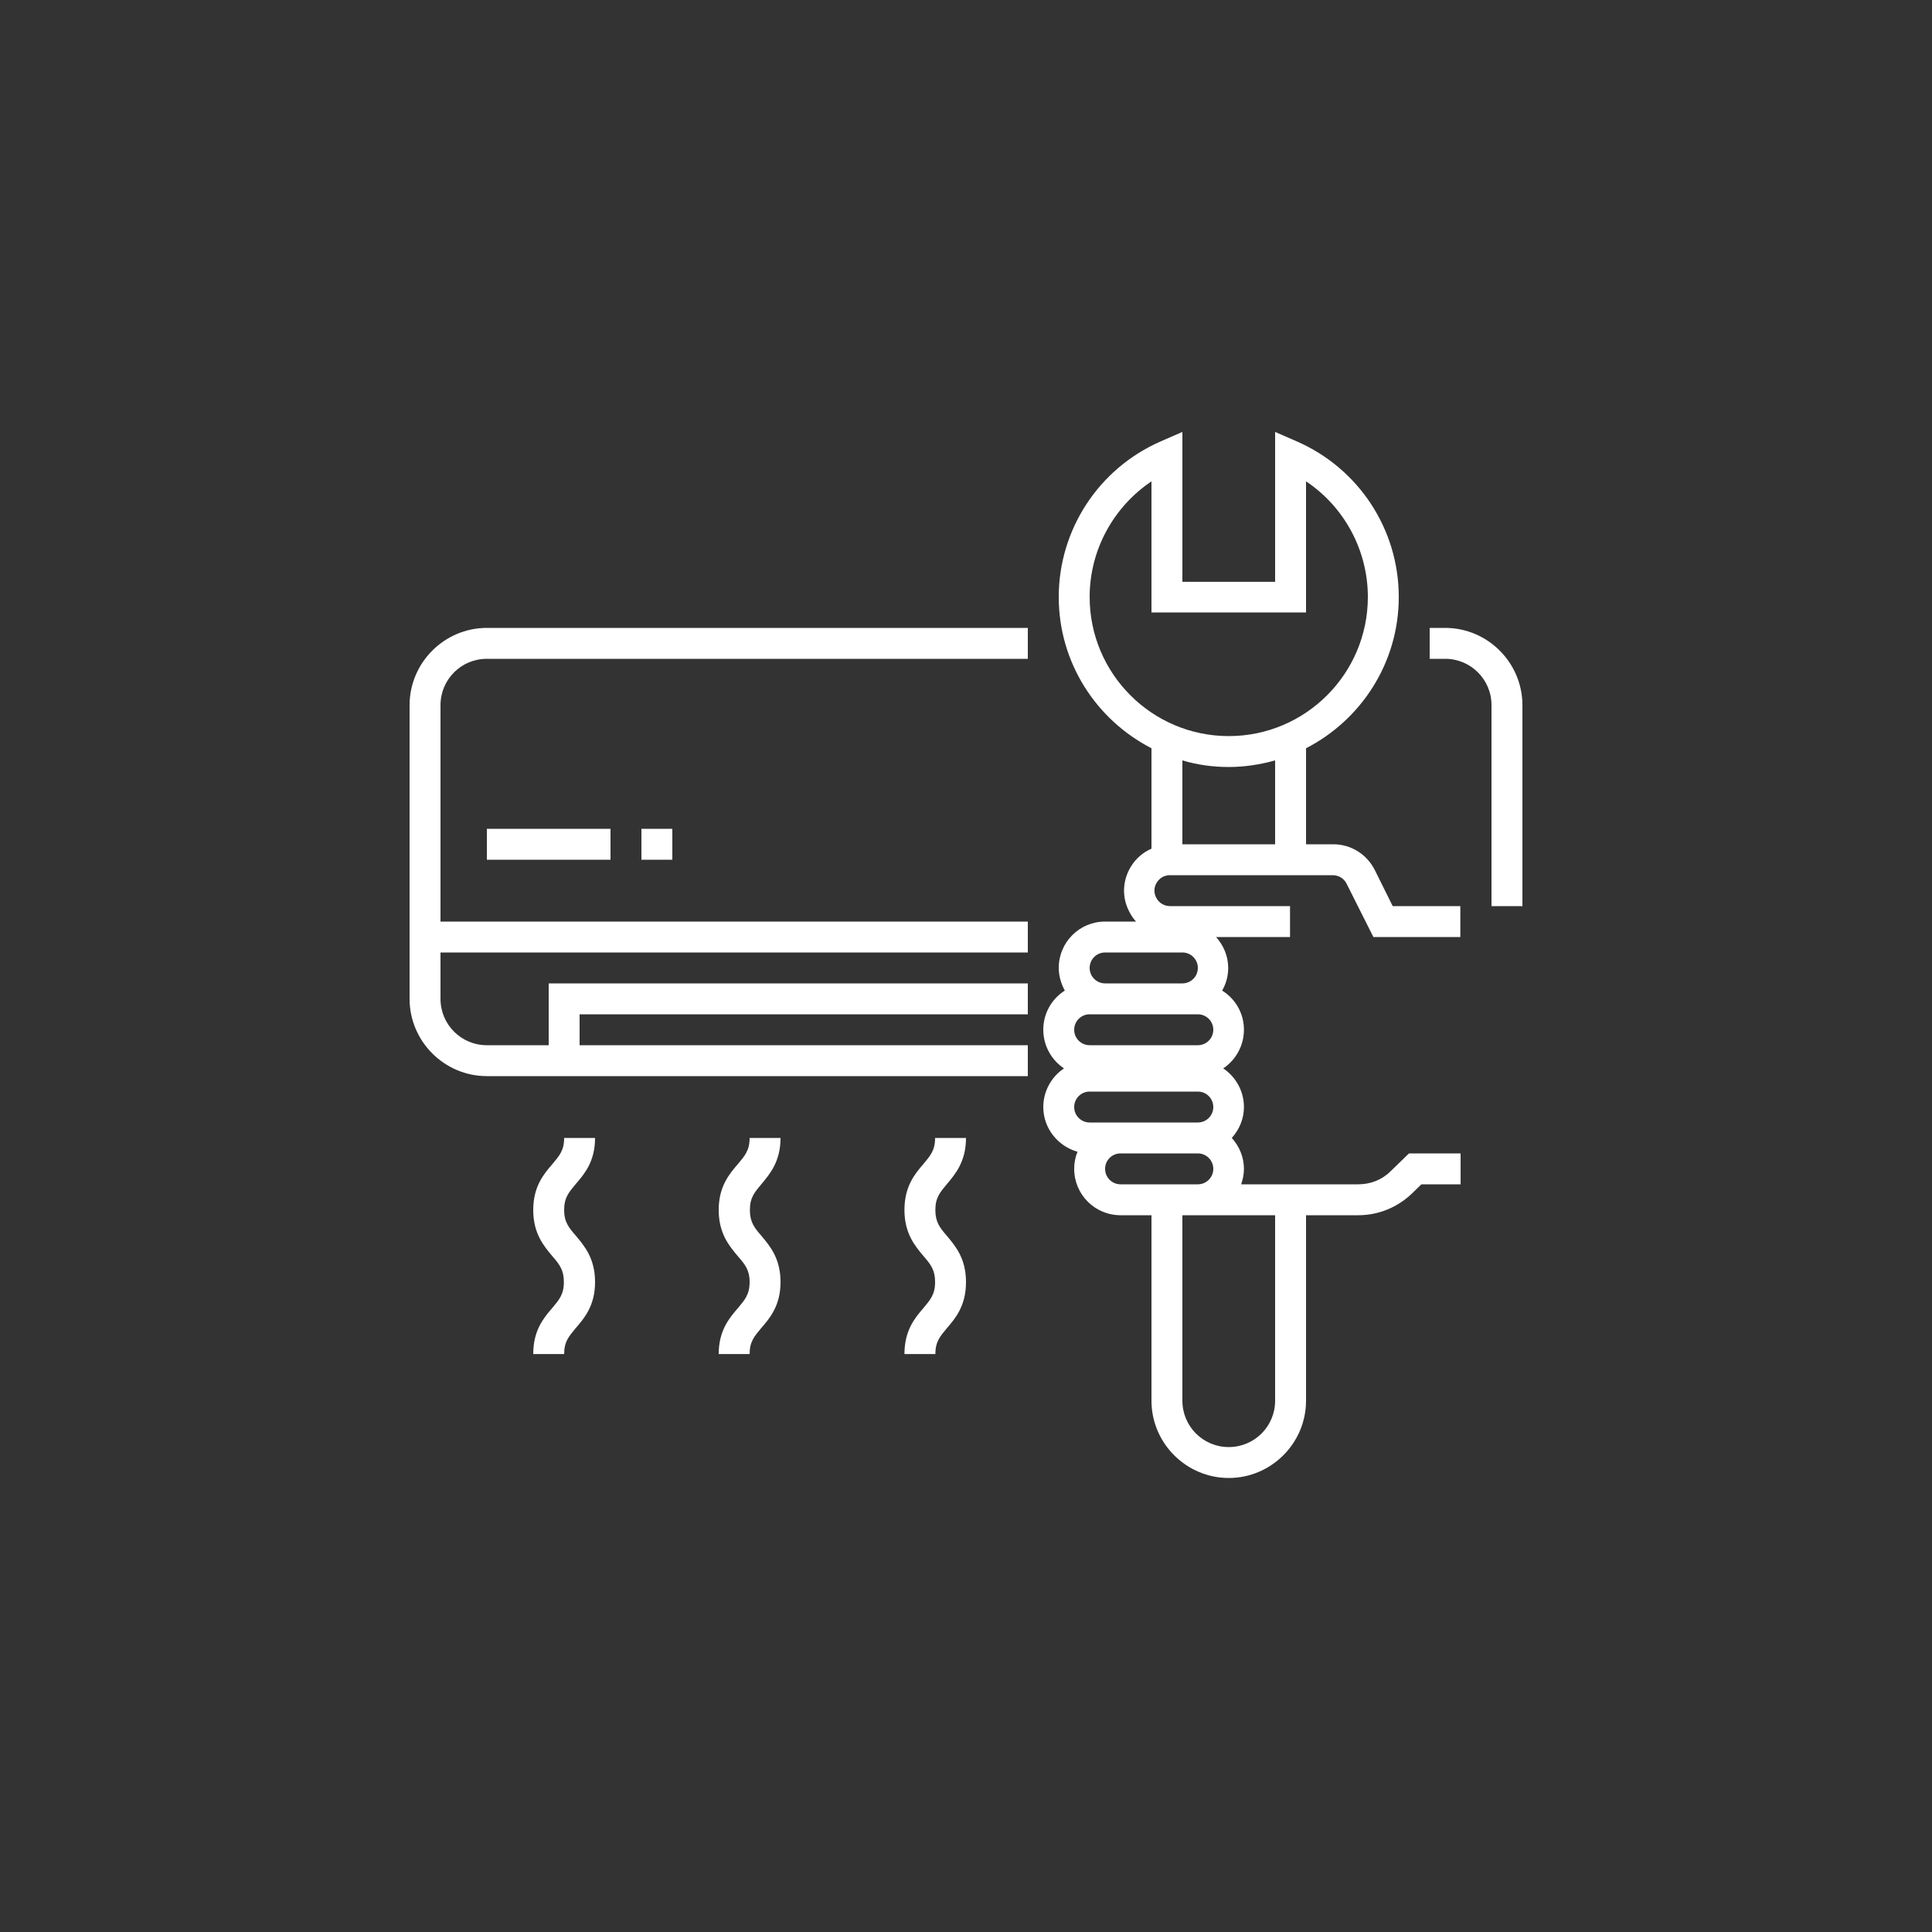
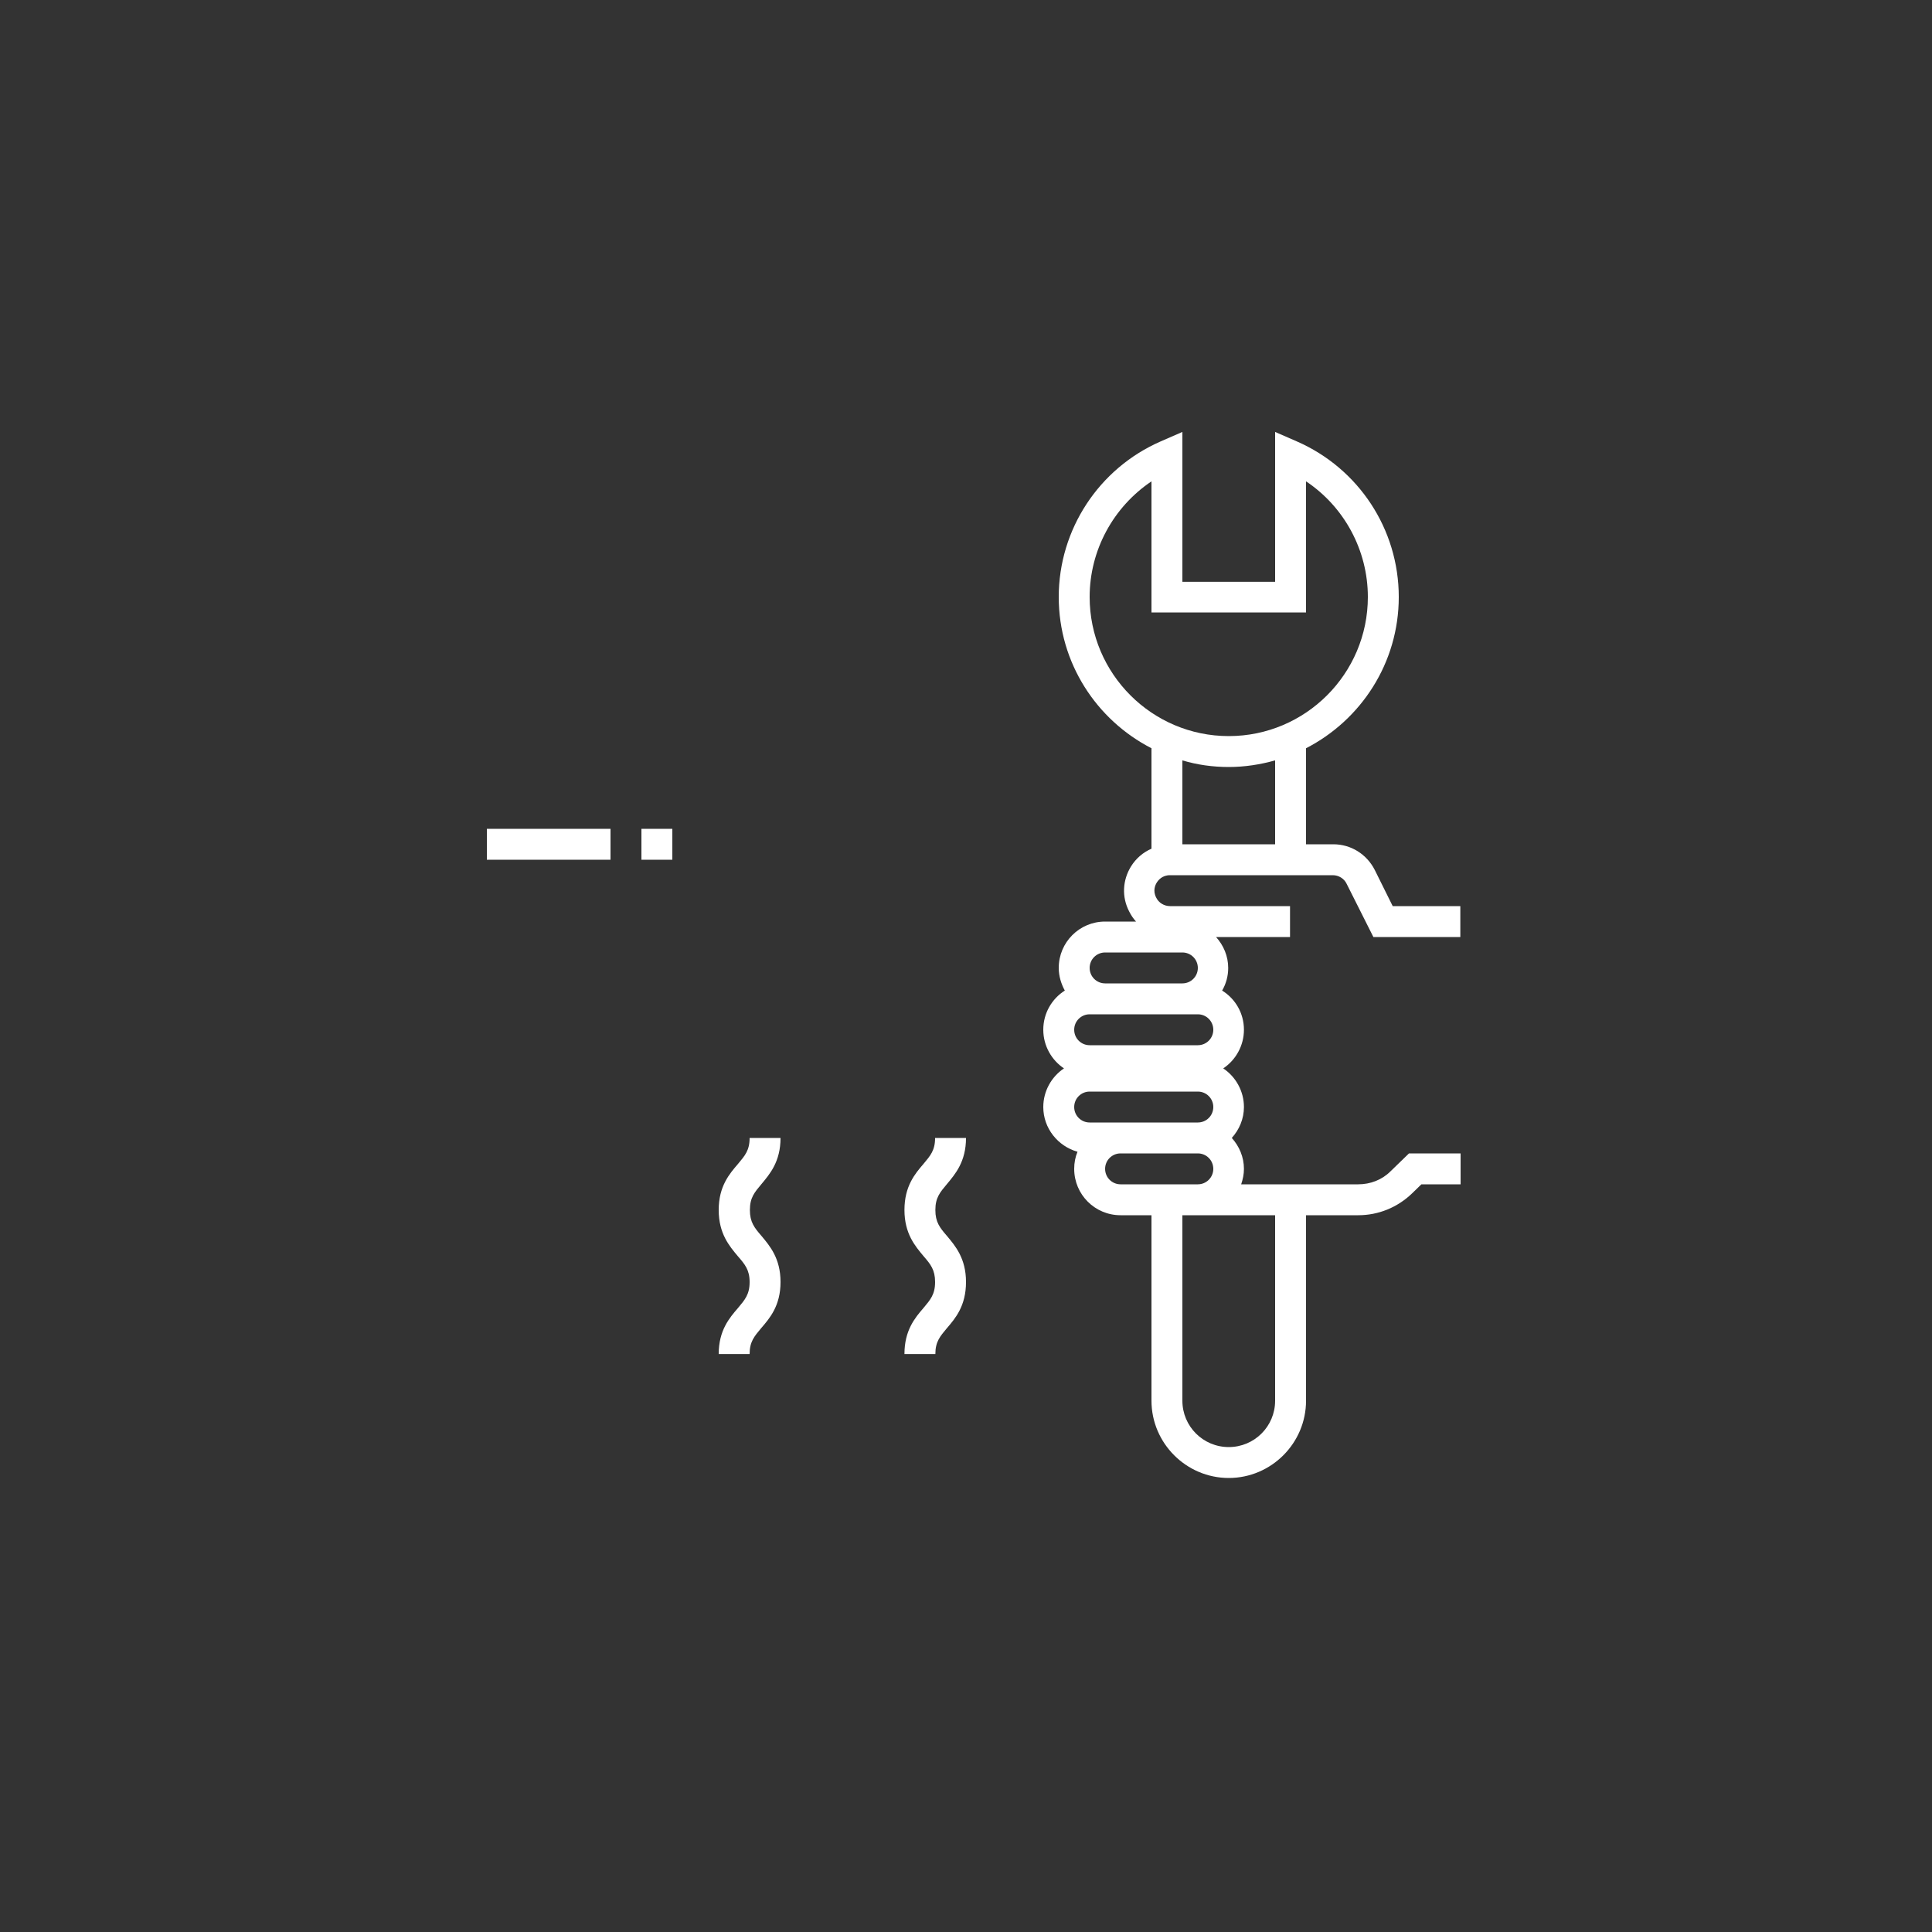
<svg xmlns="http://www.w3.org/2000/svg" version="1.1" id="Calque_1" x="0px" y="0px" viewBox="0 0 700 700" style="enable-background:new 0 0 700 700;" xml:space="preserve">
  <rect x="0" y="0" width="700" height="700" fill="#333333" stroke="none" />
  <style type="text/css">
	.st0{fill:#FFFFFF;}
</style>
  <g>
-     <path class="st0" d="M148.4,255.5v106.4c0,15.4,12.6,28,28,28h196v-11.2H210v-11.2h162.4v-11.2H198.8v22.4h-22.4   c-9.3,0-16.8-7.5-16.8-16.8v-16.8h212.8v-11.2l-212.8,0v-78.4c0-9.3,7.5-16.8,16.8-16.8h196v-11.2l-196,0   C161,227.5,148.4,240.1,148.4,255.5L148.4,255.5z" />
-     <path class="st0" d="M523.6,227.5H518v11.2h5.6c9.3,0,16.8,7.5,16.8,16.8v72.8h11.2v-72.8C551.6,240.1,539,227.5,523.6,227.5z" />
    <path class="st0" d="M498.1,315.2c-2.9-5.7-8.6-9.3-15-9.3h-9.9v-34.8c19.9-10.2,33.6-30.9,33.6-54.8c0-24.5-14.5-46.6-37-56.4   l-7.8-3.4v54.3h-33.6v-54.3l-7.8,3.4c-22.5,9.8-37,32-37,56.4c0,23.9,13.7,44.6,33.6,54.8v36.4c-3,1.3-5.6,3.5-7.4,6.4   c-3.1,5-3.4,11.1-0.7,16.3c0.7,1.4,1.5,2.6,2.5,3.7h-11.2c-9.3,0-16.8,7.5-16.8,16.8c0,3,0.9,5.8,2.2,8.2c-4.7,3-7.8,8.2-7.8,14.2   c0,5.8,3,11,7.5,14c-4.5,3-7.5,8.2-7.5,14c0,7.7,5.3,14.2,12.4,16.2c-0.8,1.9-1.2,4-1.2,6.2c0,9.3,7.5,16.8,16.8,16.8h11.2v67.2   c0,15.4,12.6,28,28,28s28-12.6,28-28v-67.2h18.9c7.3,0,14.2-2.8,19.5-7.9l3.4-3.3h14.2v-11.2h-18.7l-6.7,6.5   c-3.1,3.1-7.3,4.7-11.7,4.7h-42.4c0.6-1.8,1-3.6,1-5.6c0-4.3-1.7-8.2-4.4-11.2c2.7-3,4.4-6.9,4.4-11.2c0-5.8-3-11-7.5-14   c4.5-3,7.5-8.2,7.5-14c0-6-3.1-11.2-7.9-14.2c1.4-2.4,2.2-5.2,2.2-8.2c0-4.3-1.7-8.2-4.4-11.2h26.8v-11.2h-43.5   c-2.1,0-4.1-1.2-5-3.1c-1.3-2.5-0.3-4.6,0.2-5.4c0.5-0.8,1.9-2.7,4.8-2.7h59c2.1,0,4.1,1.2,5,3.1l9.7,19.3h31.5v-11.2h-24.5   L498.1,315.2z M394.8,216.3c0-17,8.6-32.6,22.4-41.9v47.5h56v-47.5c13.8,9.2,22.4,24.9,22.4,41.9c0,27.8-22.6,50.4-50.4,50.4   S394.8,244.1,394.8,216.3z M445.2,277.9c5.8,0,11.5-0.9,16.8-2.4v30.4h-33.6v-30.4C433.7,277.1,439.4,277.9,445.2,277.9z    M400.4,345.1h28c3.1,0,5.6,2.5,5.6,5.6s-2.5,5.6-5.6,5.6h-28c-3.1,0-5.6-2.5-5.6-5.6C394.8,347.6,397.3,345.1,400.4,345.1z    M434,367.5c3.1,0,5.6,2.5,5.6,5.6c0,3.1-2.5,5.6-5.6,5.6h-39.2c-3.1,0-5.6-2.5-5.6-5.6c0-3.1,2.5-5.6,5.6-5.6H434z M394.8,395.5   H434c3.1,0,5.6,2.5,5.6,5.6c0,3.1-2.5,5.6-5.6,5.6h-39.2c-3.1,0-5.6-2.5-5.6-5.6C389.2,398,391.7,395.5,394.8,395.5z M462,507.5   c0,9.3-7.5,16.8-16.8,16.8s-16.8-7.5-16.8-16.8v-67.2H462V507.5z M406,429.1c-3.1,0-5.6-2.5-5.6-5.6s2.5-5.6,5.6-5.6h28   c3.1,0,5.6,2.5,5.6,5.6s-2.5,5.6-5.6,5.6H406z" />
    <path class="st0" d="M176.4,300.3h44.8v11.2h-44.8V300.3z" />
    <path class="st0" d="M232.4,300.3h11.2v11.2h-11.2V300.3z" />
-     <path class="st0" d="M215.6,412.3h-11.2c0,4.5-1.7,6.4-4.2,9.4c-3.1,3.6-7,8.1-7,16.7c0,8.6,3.9,13.1,6.9,16.7c2.6,3,4.2,5,4.2,9.4   c0,4.5-1.7,6.4-4.2,9.4c-3.1,3.6-6.9,8.1-6.9,16.7h11.2c0-4.5,1.7-6.4,4.2-9.4c3.1-3.6,7-8.1,7-16.7c0-8.6-3.9-13.1-6.9-16.7   c-2.6-3-4.3-5-4.3-9.4c0-4.5,1.7-6.4,4.2-9.4C211.7,425.4,215.6,420.9,215.6,412.3L215.6,412.3z" />
    <path class="st0" d="M282.8,412.3h-11.2c0,4.5-1.7,6.4-4.2,9.4c-3.1,3.6-7,8.1-7,16.7c0,8.6,3.9,13.1,6.9,16.7c2.6,3,4.3,5,4.3,9.4   c0,4.5-1.7,6.4-4.2,9.4c-3.1,3.6-7,8.1-7,16.7h11.2c0-4.5,1.7-6.4,4.2-9.4c3.1-3.6,7-8.1,7-16.7c0-8.6-3.9-13.1-6.9-16.7   c-2.6-3-4.2-5-4.2-9.4c0-4.5,1.7-6.4,4.2-9.4C278.9,425.4,282.8,420.9,282.8,412.3z" />
    <path class="st0" d="M350,412.3h-11.2c0,4.5-1.7,6.4-4.2,9.4c-3.1,3.6-6.9,8.1-6.9,16.7c0,8.6,3.9,13.1,6.9,16.7   c2.6,3,4.2,5,4.2,9.4c0,4.5-1.7,6.4-4.2,9.4c-3.1,3.6-6.9,8.1-6.9,16.7h11.2c0-4.5,1.7-6.4,4.2-9.4c3.1-3.6,6.9-8.1,6.9-16.7   c0-8.6-3.9-13.1-6.9-16.7c-2.6-3-4.2-5-4.2-9.4c0-4.5,1.7-6.4,4.2-9.4C346.1,425.4,350,420.9,350,412.3z" />
  </g>
</svg>